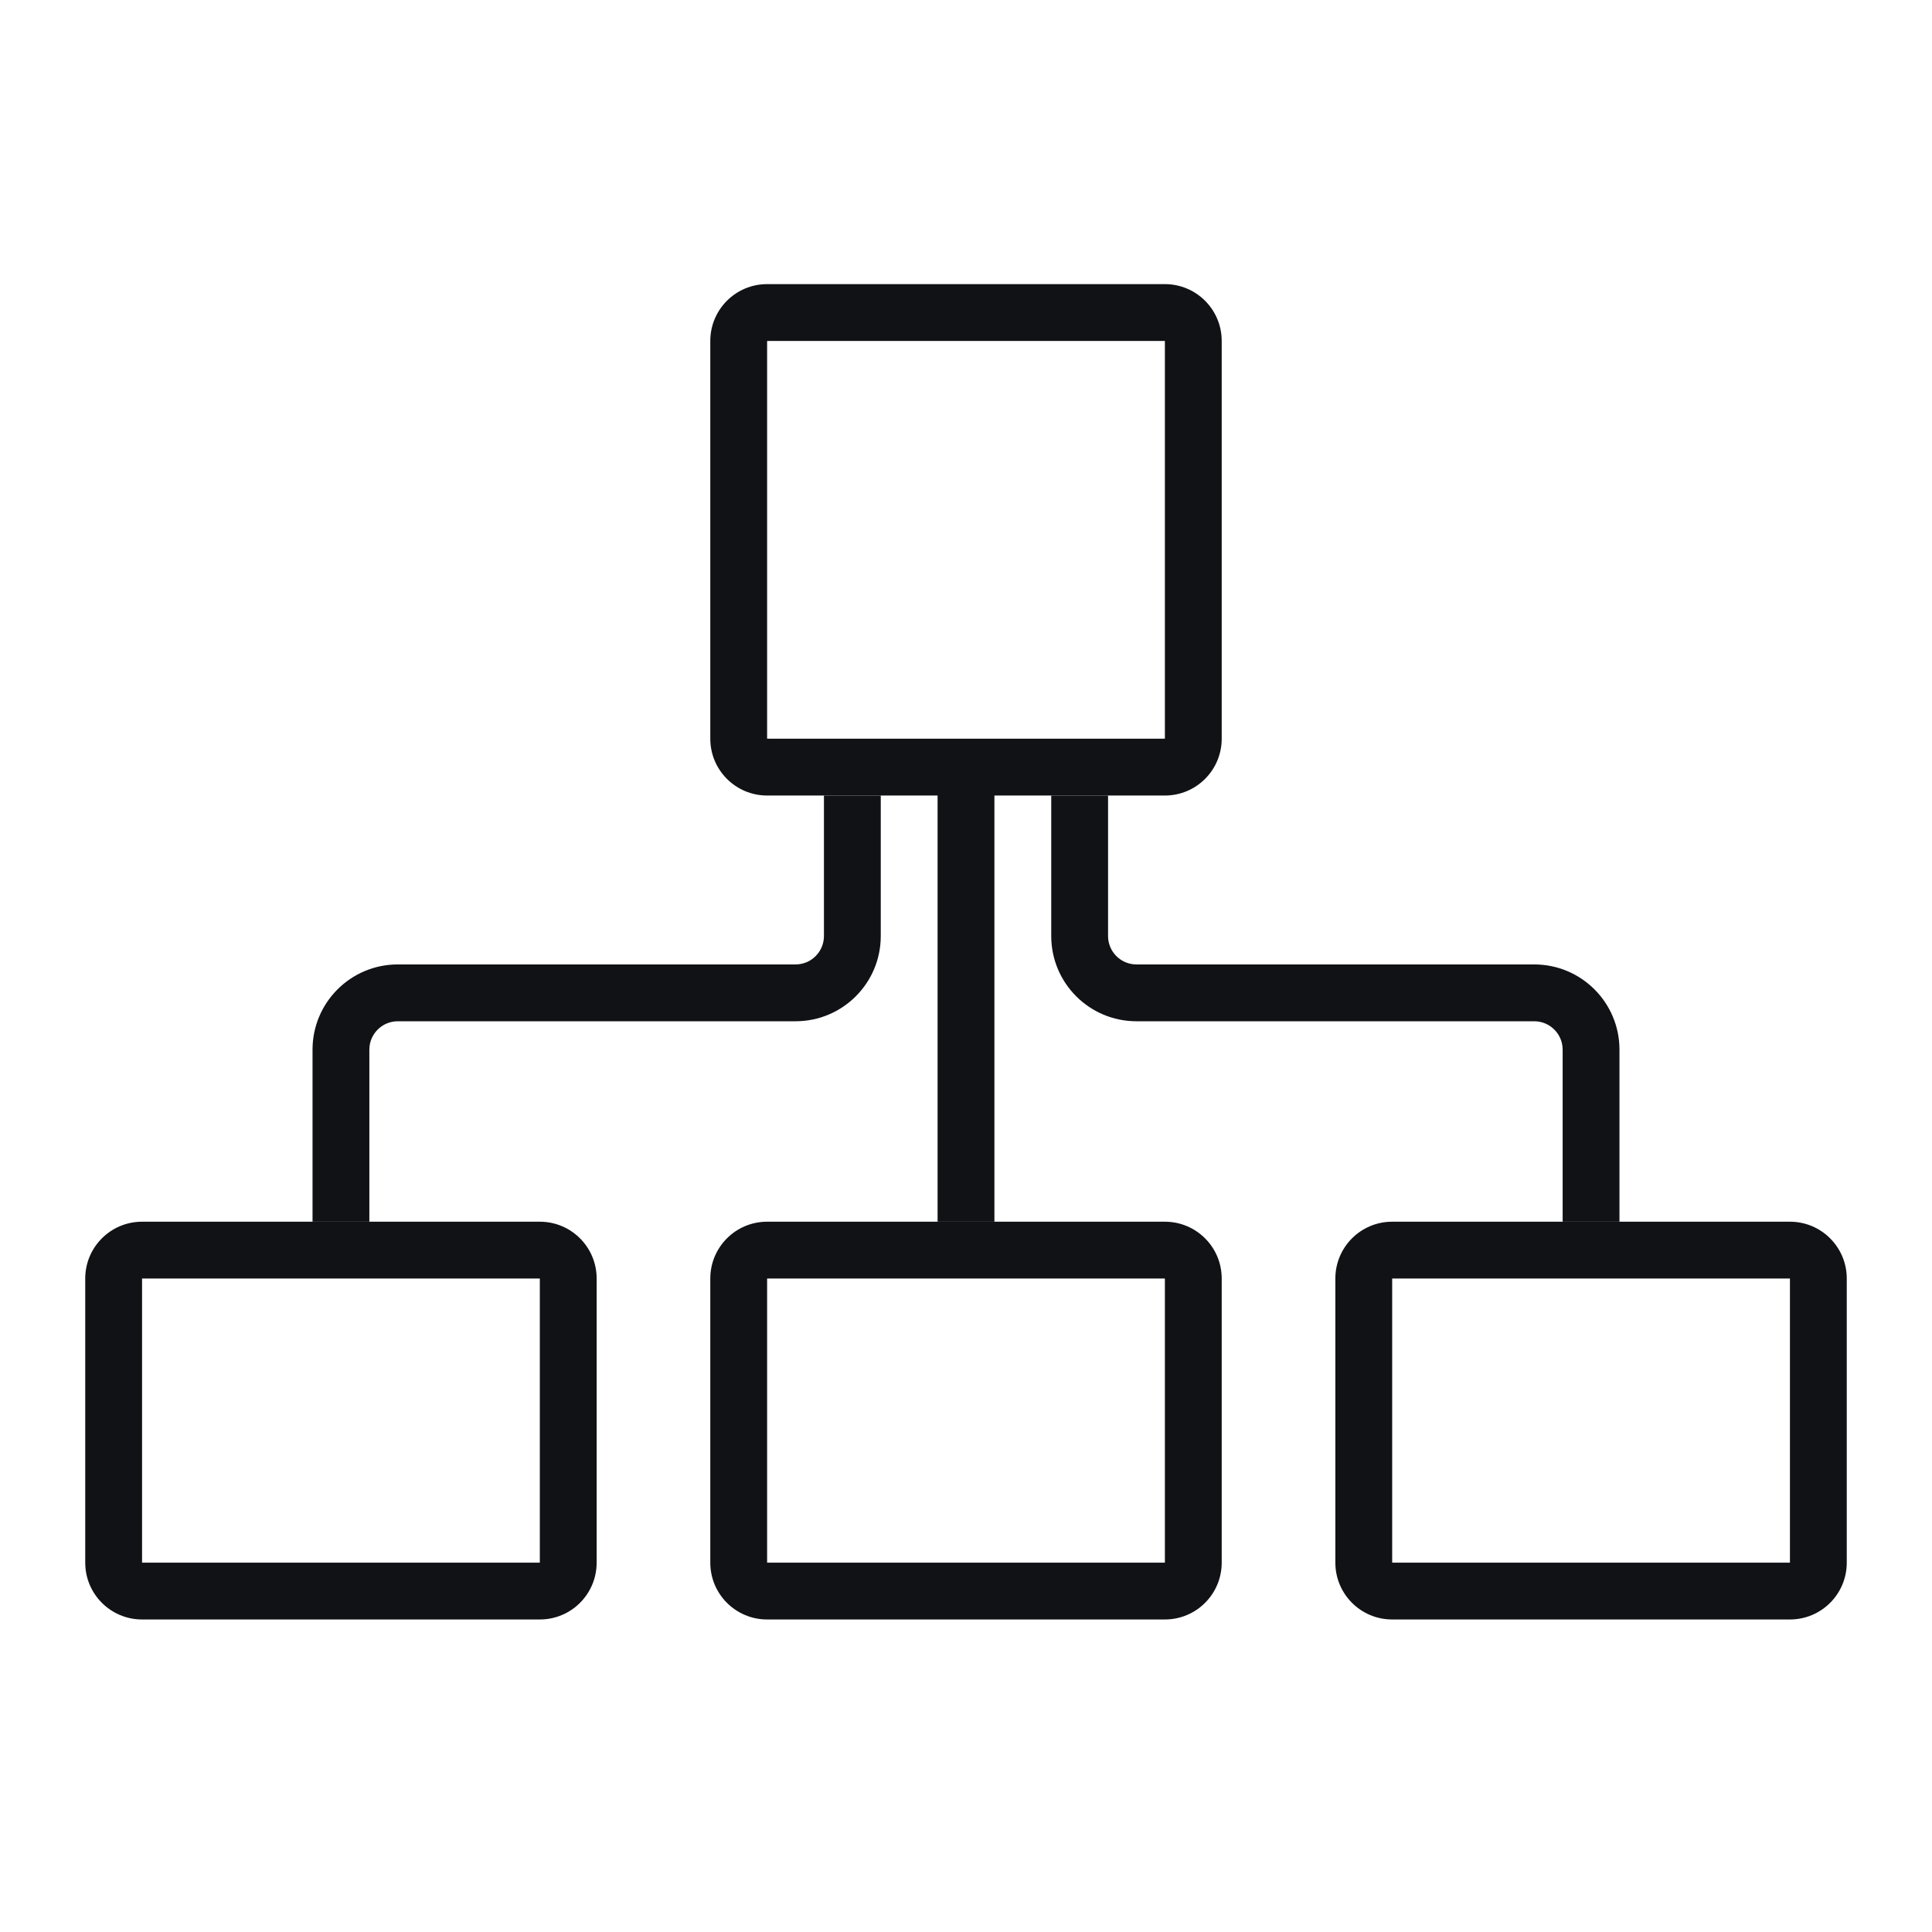
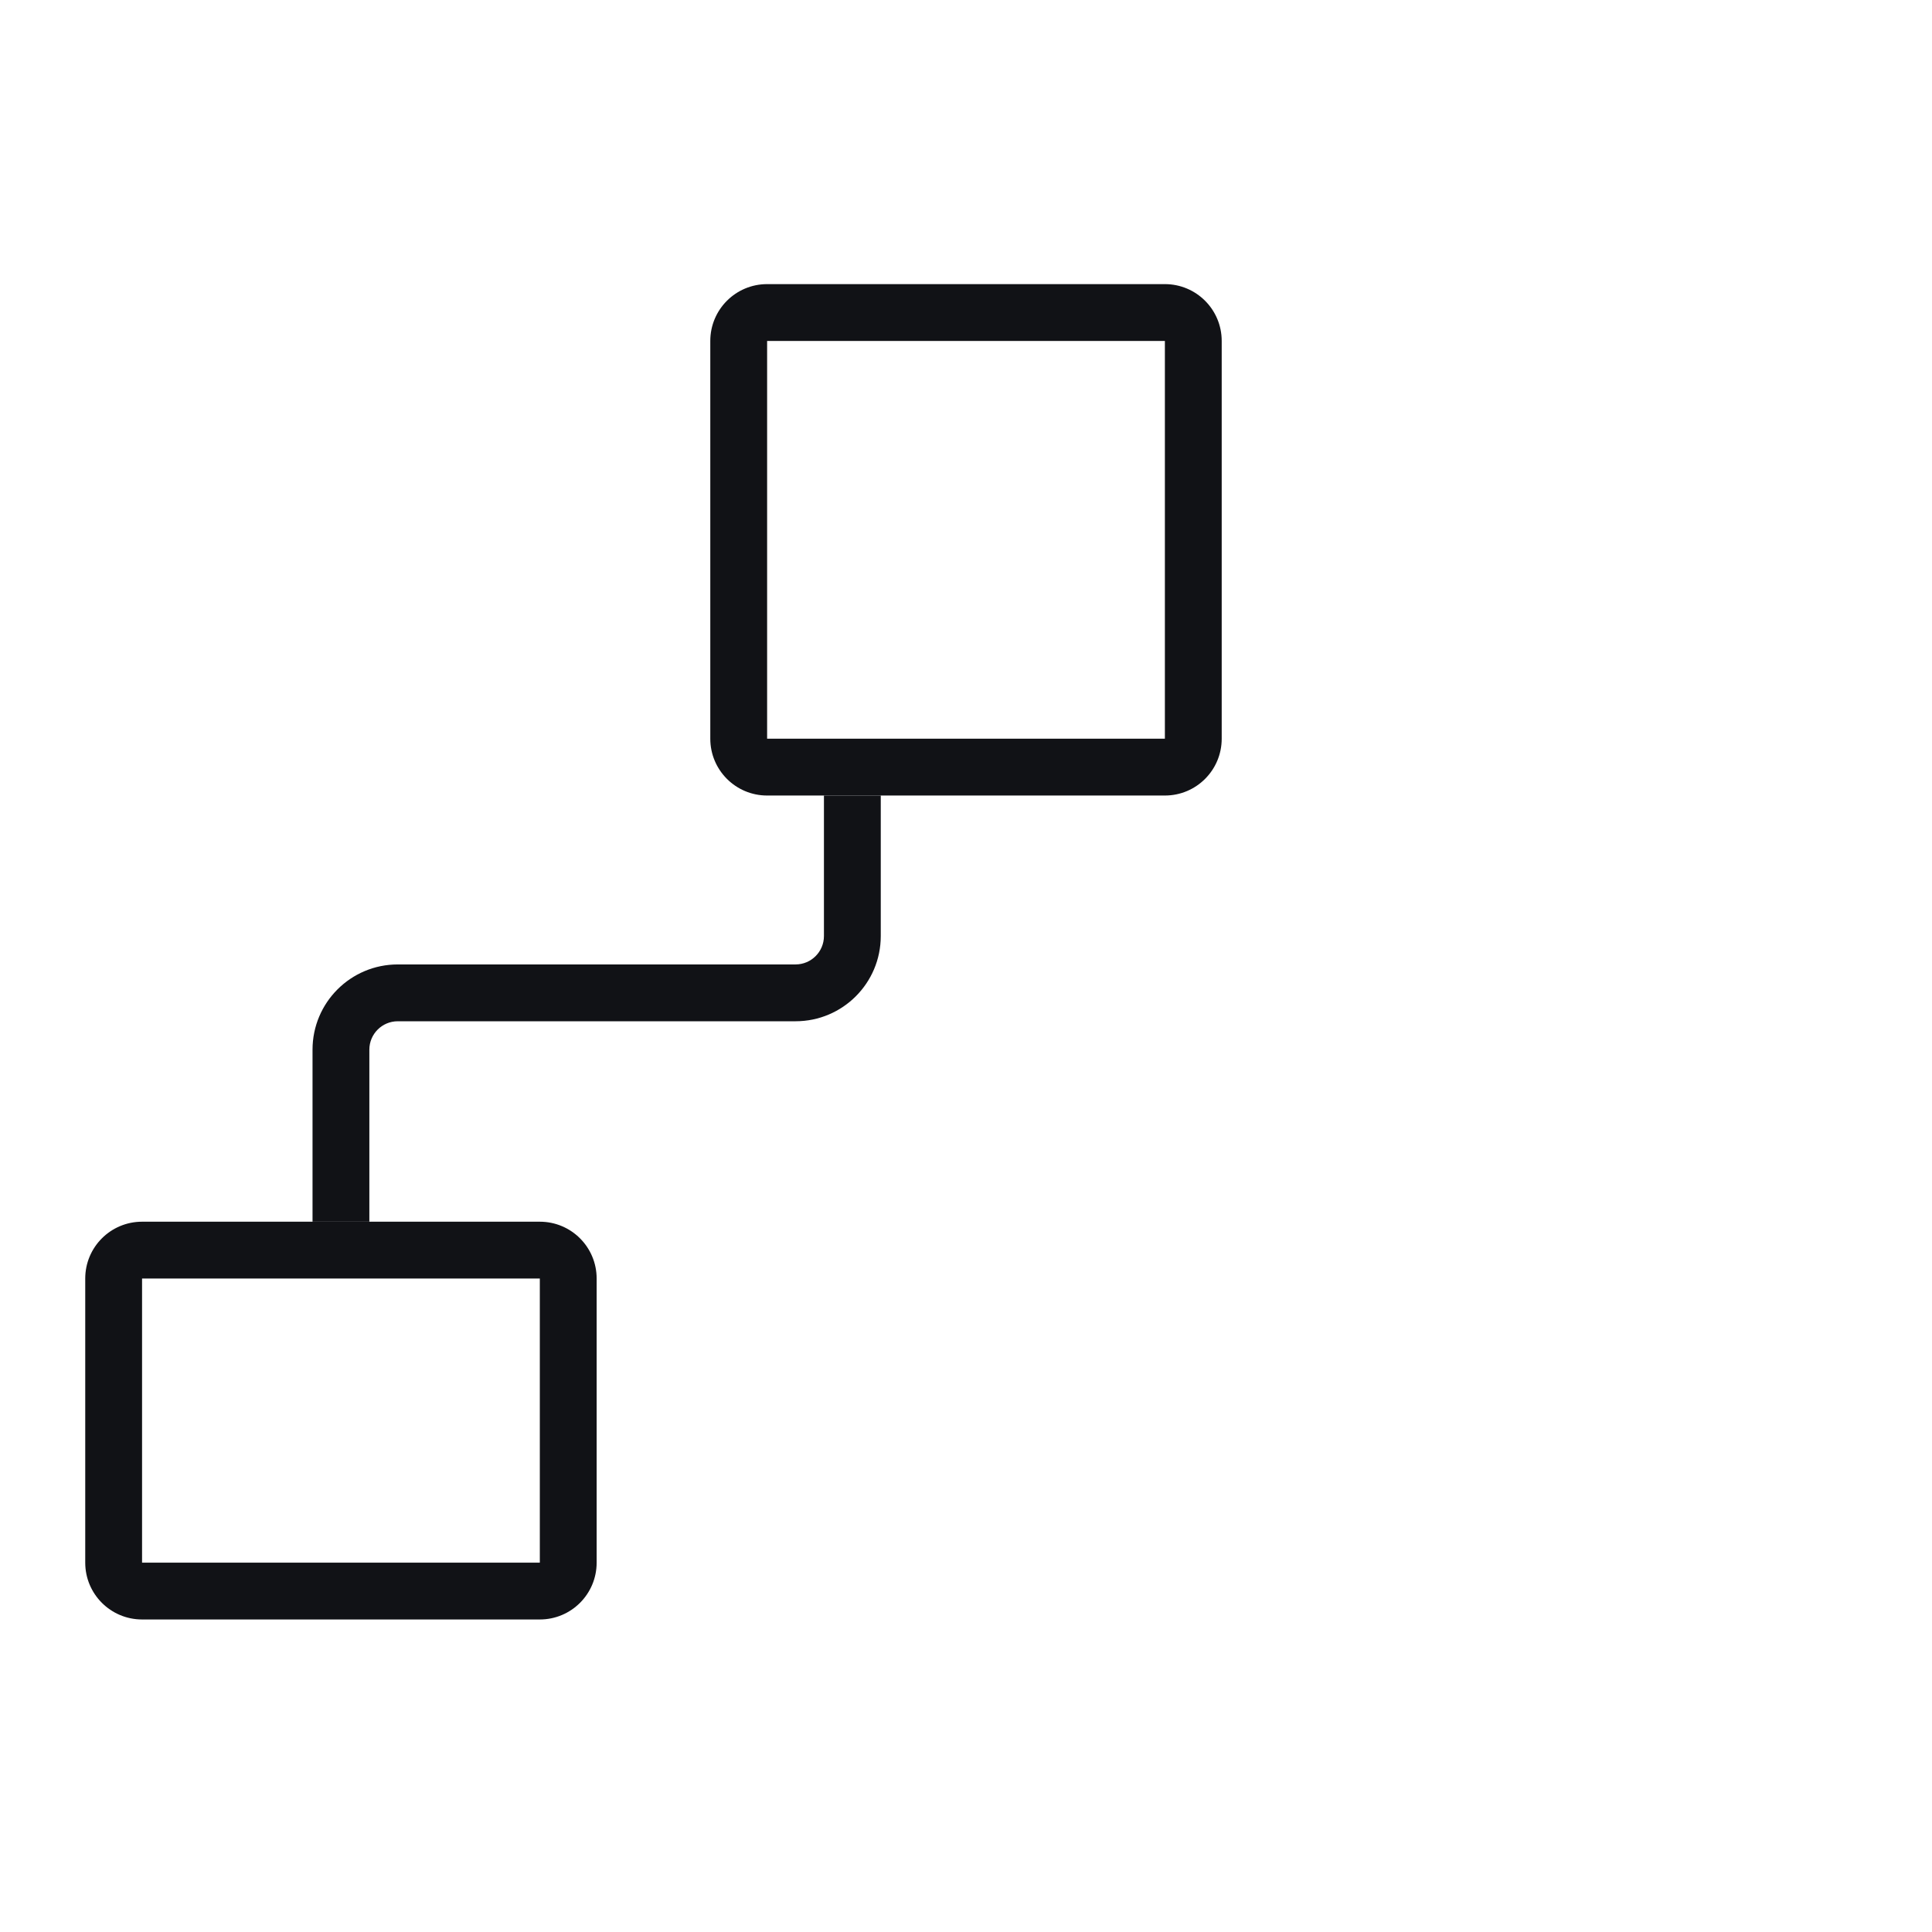
<svg xmlns="http://www.w3.org/2000/svg" width="68" height="68" viewBox="0 0 68 68" fill="none">
  <path fill-rule="evenodd" clip-rule="evenodd" d="M27 26L41 26L41 12L27 12L27 26ZM41 28C42.105 28 43 27.105 43 26L43 12C43 10.895 42.105 10 41 10L27 10C25.895 10 25 10.895 25 12L25 26C25 27.105 25.895 28 27 28L41 28Z" fill="#111216" />
  <path fill-rule="evenodd" clip-rule="evenodd" d="M5 45L5 55L19 55L19 45L5 45ZM3 55C3 56.105 3.895 57 5 57L19 57C20.105 57 21 56.105 21 55L21 45C21 43.895 20.105 43 19 43L5 43C3.895 43 3 43.895 3 45L3 55Z" fill="#111216" />
-   <path fill-rule="evenodd" clip-rule="evenodd" d="M27 45L27 55L41 55L41 45L27 45ZM25 55C25 56.105 25.895 57 27 57L41 57C42.105 57 43 56.105 43 55L43 45C43 43.895 42.105 43 41 43L27 43C25.895 43 25 43.895 25 45L25 55Z" fill="#111216" />
-   <path fill-rule="evenodd" clip-rule="evenodd" d="M49 45L49 55L63 55L63 45L49 45ZM47 55C47 56.105 47.895 57 49 57L63 57C64.105 57 65 56.105 65 55L65 45C65 43.895 64.105 43 63 43L49 43C47.895 43 47 43.895 47 45L47 55Z" fill="#111216" />
-   <path fill-rule="evenodd" clip-rule="evenodd" d="M40 35.945C38.343 35.945 37 34.602 37 32.945L37 28L39 28L39 32.945C39 33.498 39.448 33.945 40 33.945L54 33.945C55.657 33.945 57 35.288 57 36.945L57 43L55 43L55 36.945C55 36.393 54.552 35.945 54 35.945L40 35.945Z" fill="#111216" />
  <path fill-rule="evenodd" clip-rule="evenodd" d="M28 35.945C29.657 35.945 31 34.602 31 32.945L31 28L29 28L29 32.945C29 33.498 28.552 33.945 28 33.945L14 33.945C12.343 33.945 11 35.288 11 36.945L11 43L13 43L13 36.945C13 36.393 13.448 35.945 14 35.945L28 35.945Z" fill="#111216" />
-   <path fill-rule="evenodd" clip-rule="evenodd" d="M33 43L33 27L35 27L35 43L33 43Z" fill="#111216" />
</svg>